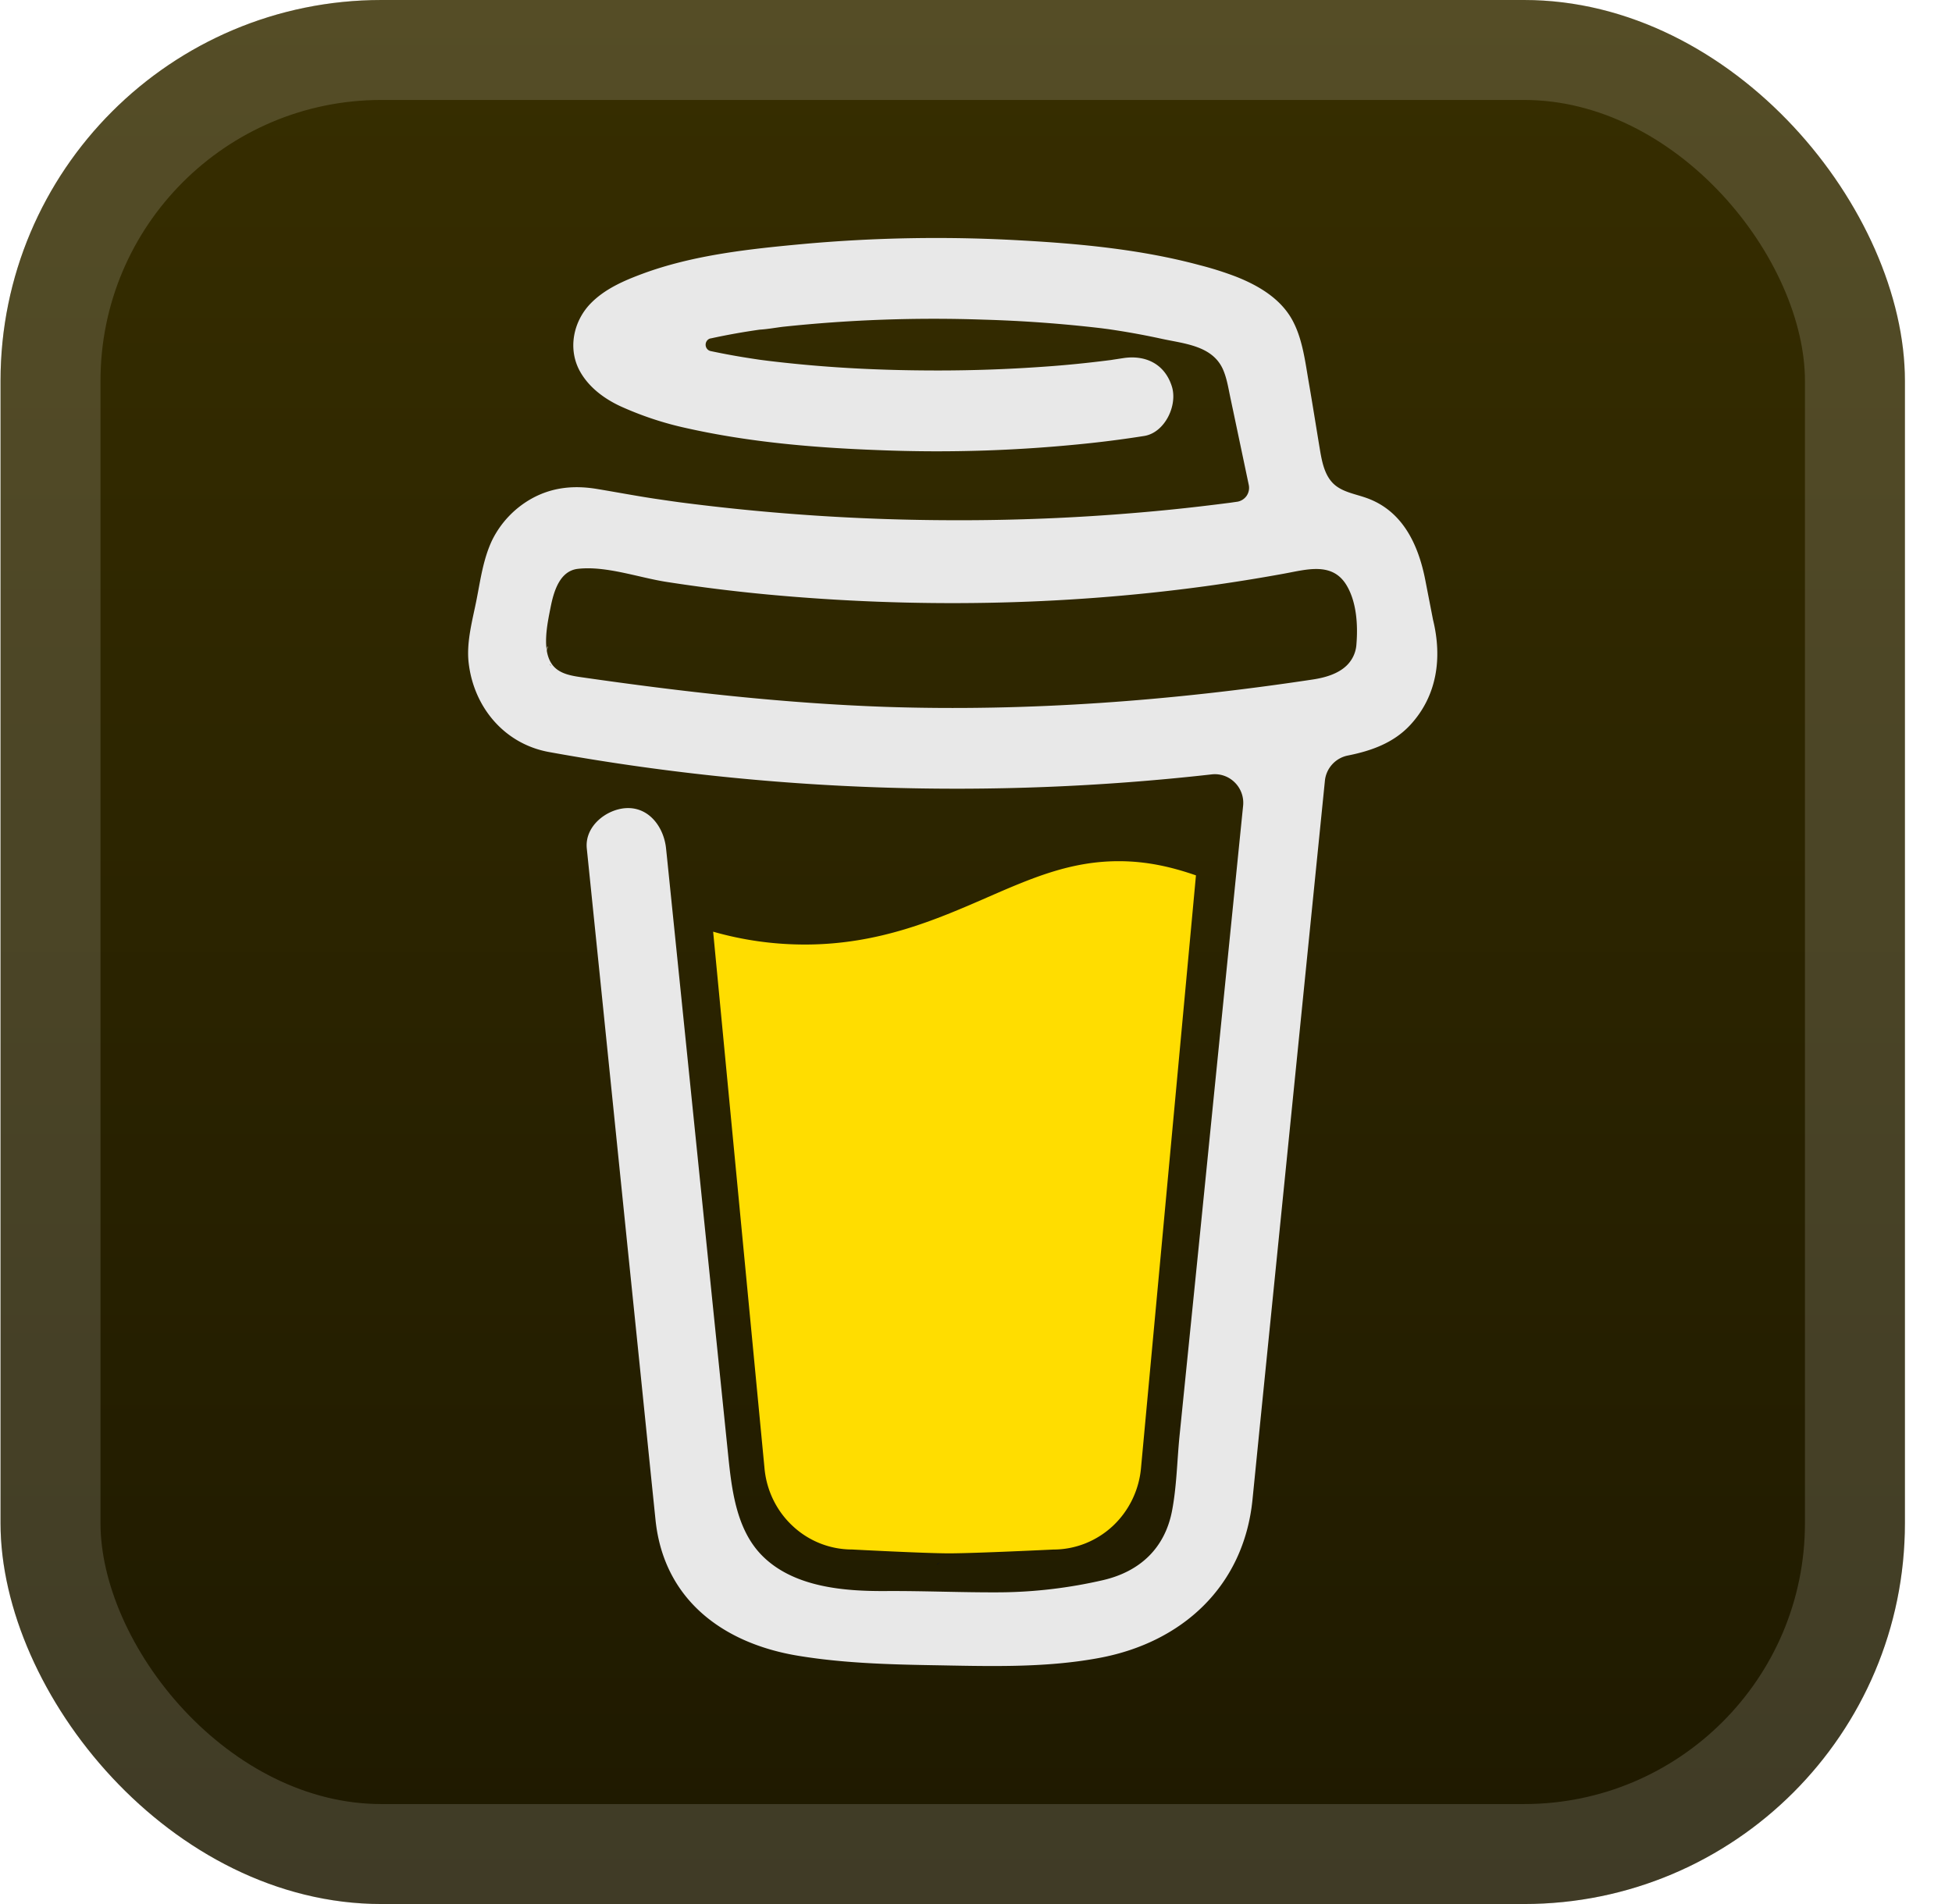
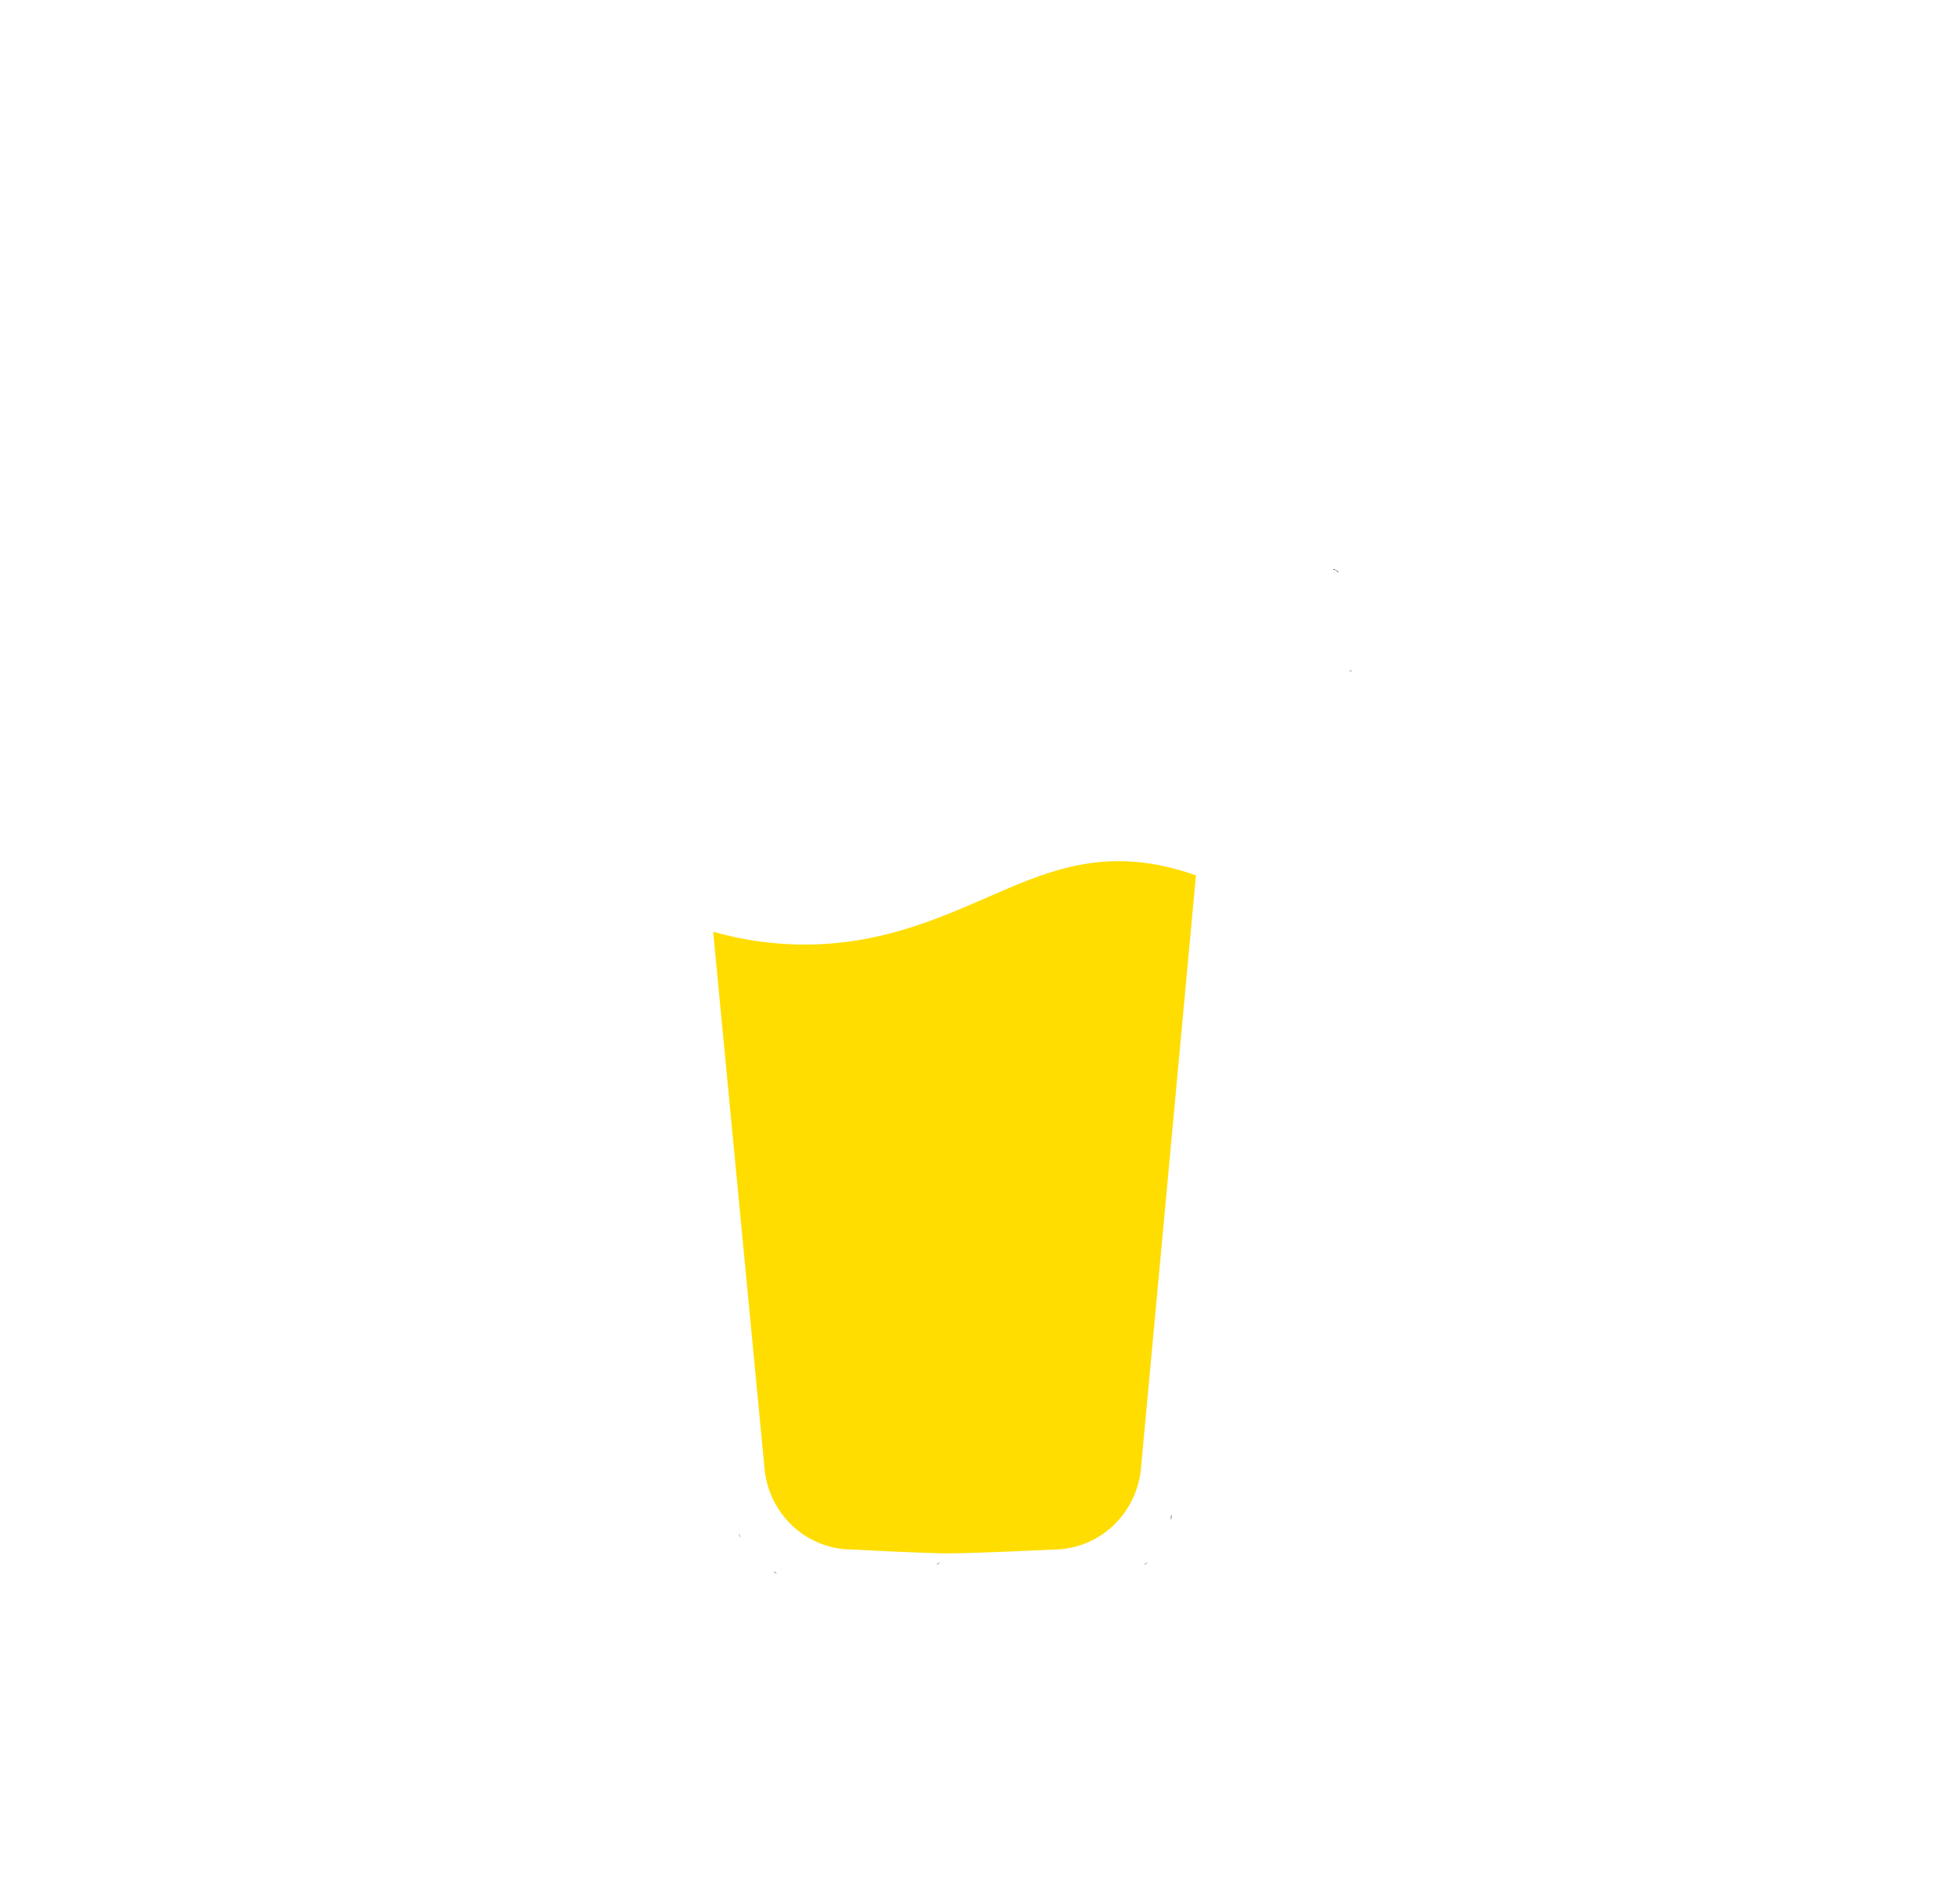
<svg xmlns="http://www.w3.org/2000/svg" width="41" height="40" fill="none">
-   <rect width="40" height="40" x=".011" fill="url(#a)" rx="8" />
  <g filter="url(#b)">
-     <path fill="#0D0C22" d="m28.062 11.979-.021-.013-.047-.014a.1.1 0 0 0 .067.027m.293 2.143-.021.006zm-.285-2.147q-.005 0-.008-.002v.005z" />
+     <path fill="#0D0C22" d="m28.062 11.979-.021-.013-.047-.014a.1.1 0 0 0 .067.027m.293 2.143-.021.006zm-.285-2.147q-.005 0-.008-.002v.005" />
    <path fill="#0D0C22" d="M28.06 11.979h.004v-.002zm.277 2.139.035-.02.013-.007.011-.013a.2.2 0 0 0-.059.04m-.217-2.093-.033-.032-.023-.012a.1.1 0 0 0 .057.044m-8.379 20.798a.2.2 0 0 0-.07.053l.022-.014zm4.865-.975c0-.03-.015-.025-.012.084l.006-.026zm-.505.975a.2.2 0 0 0-.068.053l.021-.014zm-7.787.232a.15.15 0 0 0-.072-.035l.058.03zm-.771-.752a.2.2 0 0 0-.029-.09 1 1 0 0 1 .028.088z" />
    <path fill="#FD0" d="M20.723 18.859c-1.059.46-2.26.984-3.817.984a7 7 0 0 1-1.927-.27l1.077 11.254c.038.47.248.909.59 1.228.34.32.787.497 1.25.497 0 0 1.528.081 2.037.081.548 0 2.192-.08 2.192-.08.464 0 .91-.178 1.252-.498.34-.32.551-.758.59-1.228L25.12 18.39c-.516-.179-1.036-.298-1.622-.298-1.014 0-1.832.355-2.776.767" />
-     <path fill="#0D0C22" d="m11.646 14.057.018.017.011.007z" />
-     <path fill="#E8E8E8" d="m30.099 13.018-.162-.832c-.146-.747-.476-1.453-1.23-1.723-.24-.087-.515-.124-.7-.302-.185-.18-.24-.457-.283-.714-.079-.473-.153-.946-.235-1.418-.07-.405-.125-.861-.308-1.233-.238-.5-.732-.792-1.222-.985a7 7 0 0 0-.77-.243c-1.225-.329-2.515-.45-3.776-.519a31 31 0 0 0-4.543.077c-1.125.104-2.309.23-3.377.626-.39.145-.793.319-1.09.626-.364.377-.483.96-.217 1.431.189.334.51.57.849.727.442.2.905.354 1.379.457 1.32.297 2.687.413 4.036.463 1.495.061 2.992.011 4.48-.15q.552-.06 1.102-.147c.432-.068.709-.642.581-1.043-.152-.478-.561-.664-1.024-.592l-.204.031-.049.008q-.235.03-.47.056-.485.054-.974.087-1.094.077-2.19.077c-.717 0-1.435-.02-2.151-.069a27 27 0 0 1-1.42-.134l-.14-.018-.031-.004-.146-.022a15 15 0 0 1-.889-.161.13.13 0 0 1-.075-.048.14.14 0 0 1 0-.17.13.13 0 0 1 .075-.048h.006a14 14 0 0 1 1.028-.184h.002c.161-.01.324-.04.484-.06a30 30 0 0 1 4.206-.15 28 28 0 0 1 2.477.18l.168.022.112.017q.492.075.98.181c.481.107 1.1.141 1.313.678.069.17.1.36.137.538l.048.228.003.013.34 1.614a.3.3 0 0 1-.046.232.3.3 0 0 1-.198.123h-.003l-.07.01-.068.01q-.326.042-.652.08-.645.075-1.29.129a44 44 0 0 1-3.882.159 45 45 0 0 1-5.768-.38l-.156-.022-.357-.052c-.4-.061-.796-.136-1.195-.202-.481-.081-.942-.04-1.378.202a2.03 2.03 0 0 0-.83.875c-.187.396-.243.826-.327 1.251s-.215.883-.166 1.319c.107.941.754 1.707 1.684 1.878a47.9 47.9 0 0 0 13.927.47.59.59 0 0 1 .483.172.6.6 0 0 1 .173.491l-.088.871-.532 5.28q-.277 2.77-.559 5.543l-.158 1.56c-.05.513-.058 1.04-.154 1.547-.15.796-.68 1.285-1.452 1.464-.707.163-1.43.25-2.156.256-.804.005-1.608-.032-2.413-.027-.858.005-1.91-.076-2.573-.727-.582-.571-.663-1.466-.742-2.24l-.315-3.072-.582-5.694-.377-3.685-.019-.182c-.045-.44-.35-.87-.833-.848-.412.019-.88.375-.832.848l.28 2.731.577 5.65q.248 2.407.493 4.816l.095.924c.181 1.68 1.442 2.586 3.003 2.84.912.15 1.846.18 2.771.196 1.186.02 2.385.066 3.551-.153 1.73-.323 3.027-1.498 3.212-3.32l.158-1.58.527-5.225.573-5.69.263-2.608a.6.6 0 0 1 .153-.347.6.6 0 0 1 .326-.186c.494-.098.967-.265 1.319-.648.56-.61.67-1.405.473-2.207m-18.598.563c.008-.004-.006.062-.012.093-.001-.047.001-.088.012-.093m.048.378c.004-.003.016.013.029.032q-.031-.027-.029-.032m.048.063c.017.03.026.048 0 0m.094.078h.003l.006.009zm16.593-.117c-.178.172-.445.252-.71.292-2.965.448-5.974.675-8.972.575-2.146-.075-4.269-.317-6.393-.623-.208-.03-.434-.069-.577-.225-.27-.294-.137-.888-.067-1.244.065-.326.187-.76.568-.807.595-.07 1.286.185 1.874.275q1.063.165 2.133.265c3.046.282 6.142.238 9.174-.175a38 38 0 0 0 1.652-.264c.49-.089 1.031-.256 1.327.26.202.35.23.82.198 1.217a.68.68 0 0 1-.207.454" />
  </g>
-   <rect width="37.9" height="37.9" x="1.061" y="1.05" stroke="#fff" stroke-opacity=".15" stroke-width="2.1" rx="6.95" />
  <defs>
    <linearGradient id="a" x1="20.011" x2="20.011" y1="0" y2="40" gradientUnits="userSpaceOnUse">
      <stop stop-color="#372E00" />
      <stop offset="1" stop-color="#1E1900" />
    </linearGradient>
    <filter id="b" width="36" height="38" x="2.011" y="1" color-interpolation-filters="sRGB" filterUnits="userSpaceOnUse">
      <feFlood flood-opacity="0" result="BackgroundImageFix" />
      <feColorMatrix in="SourceAlpha" result="hardAlpha" values="0 0 0 0 0 0 0 0 0 0 0 0 0 0 0 0 0 0 127 0" />
      <feOffset />
      <feGaussianBlur stdDeviation="2" />
      <feComposite in2="hardAlpha" operator="out" />
      <feColorMatrix values="0 0 0 0 0 0 0 0 0 0 0 0 0 0 0 0 0 0 0.25 0" />
      <feBlend in2="BackgroundImageFix" result="effect1_dropShadow_2_2100" />
      <feBlend in="SourceGraphic" in2="effect1_dropShadow_2_2100" result="shape" />
    </filter>
  </defs>
</svg>